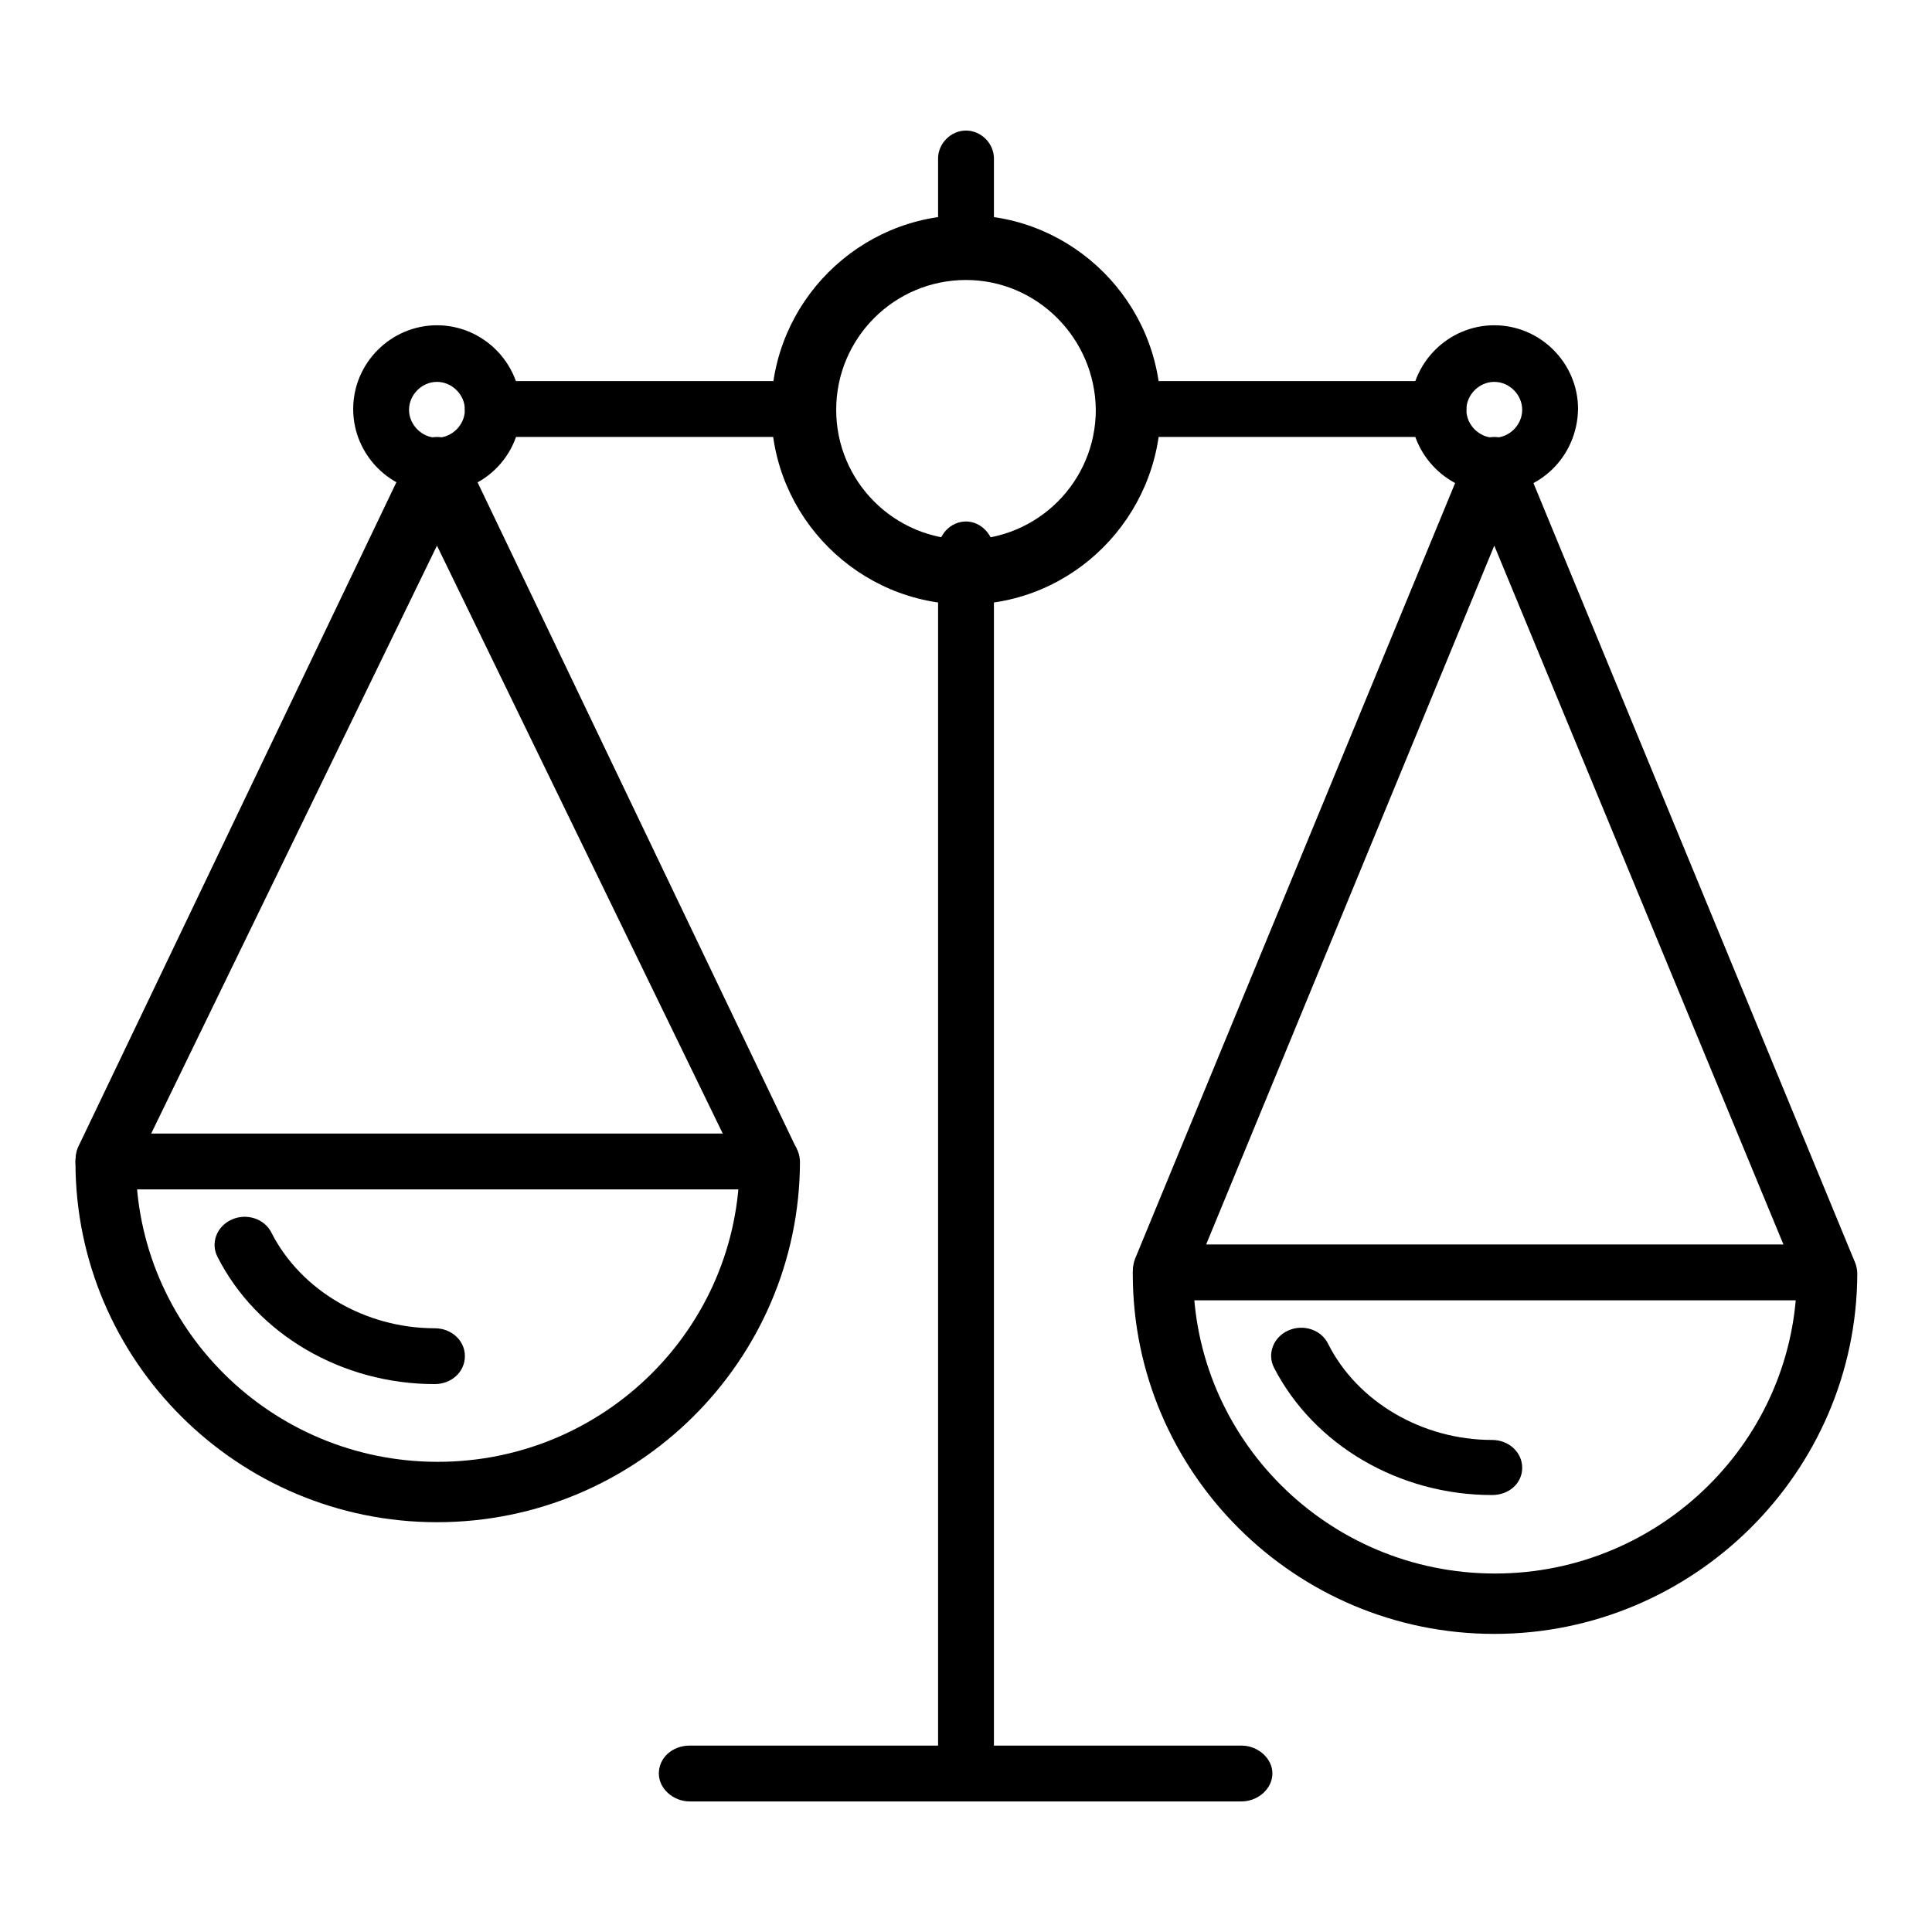
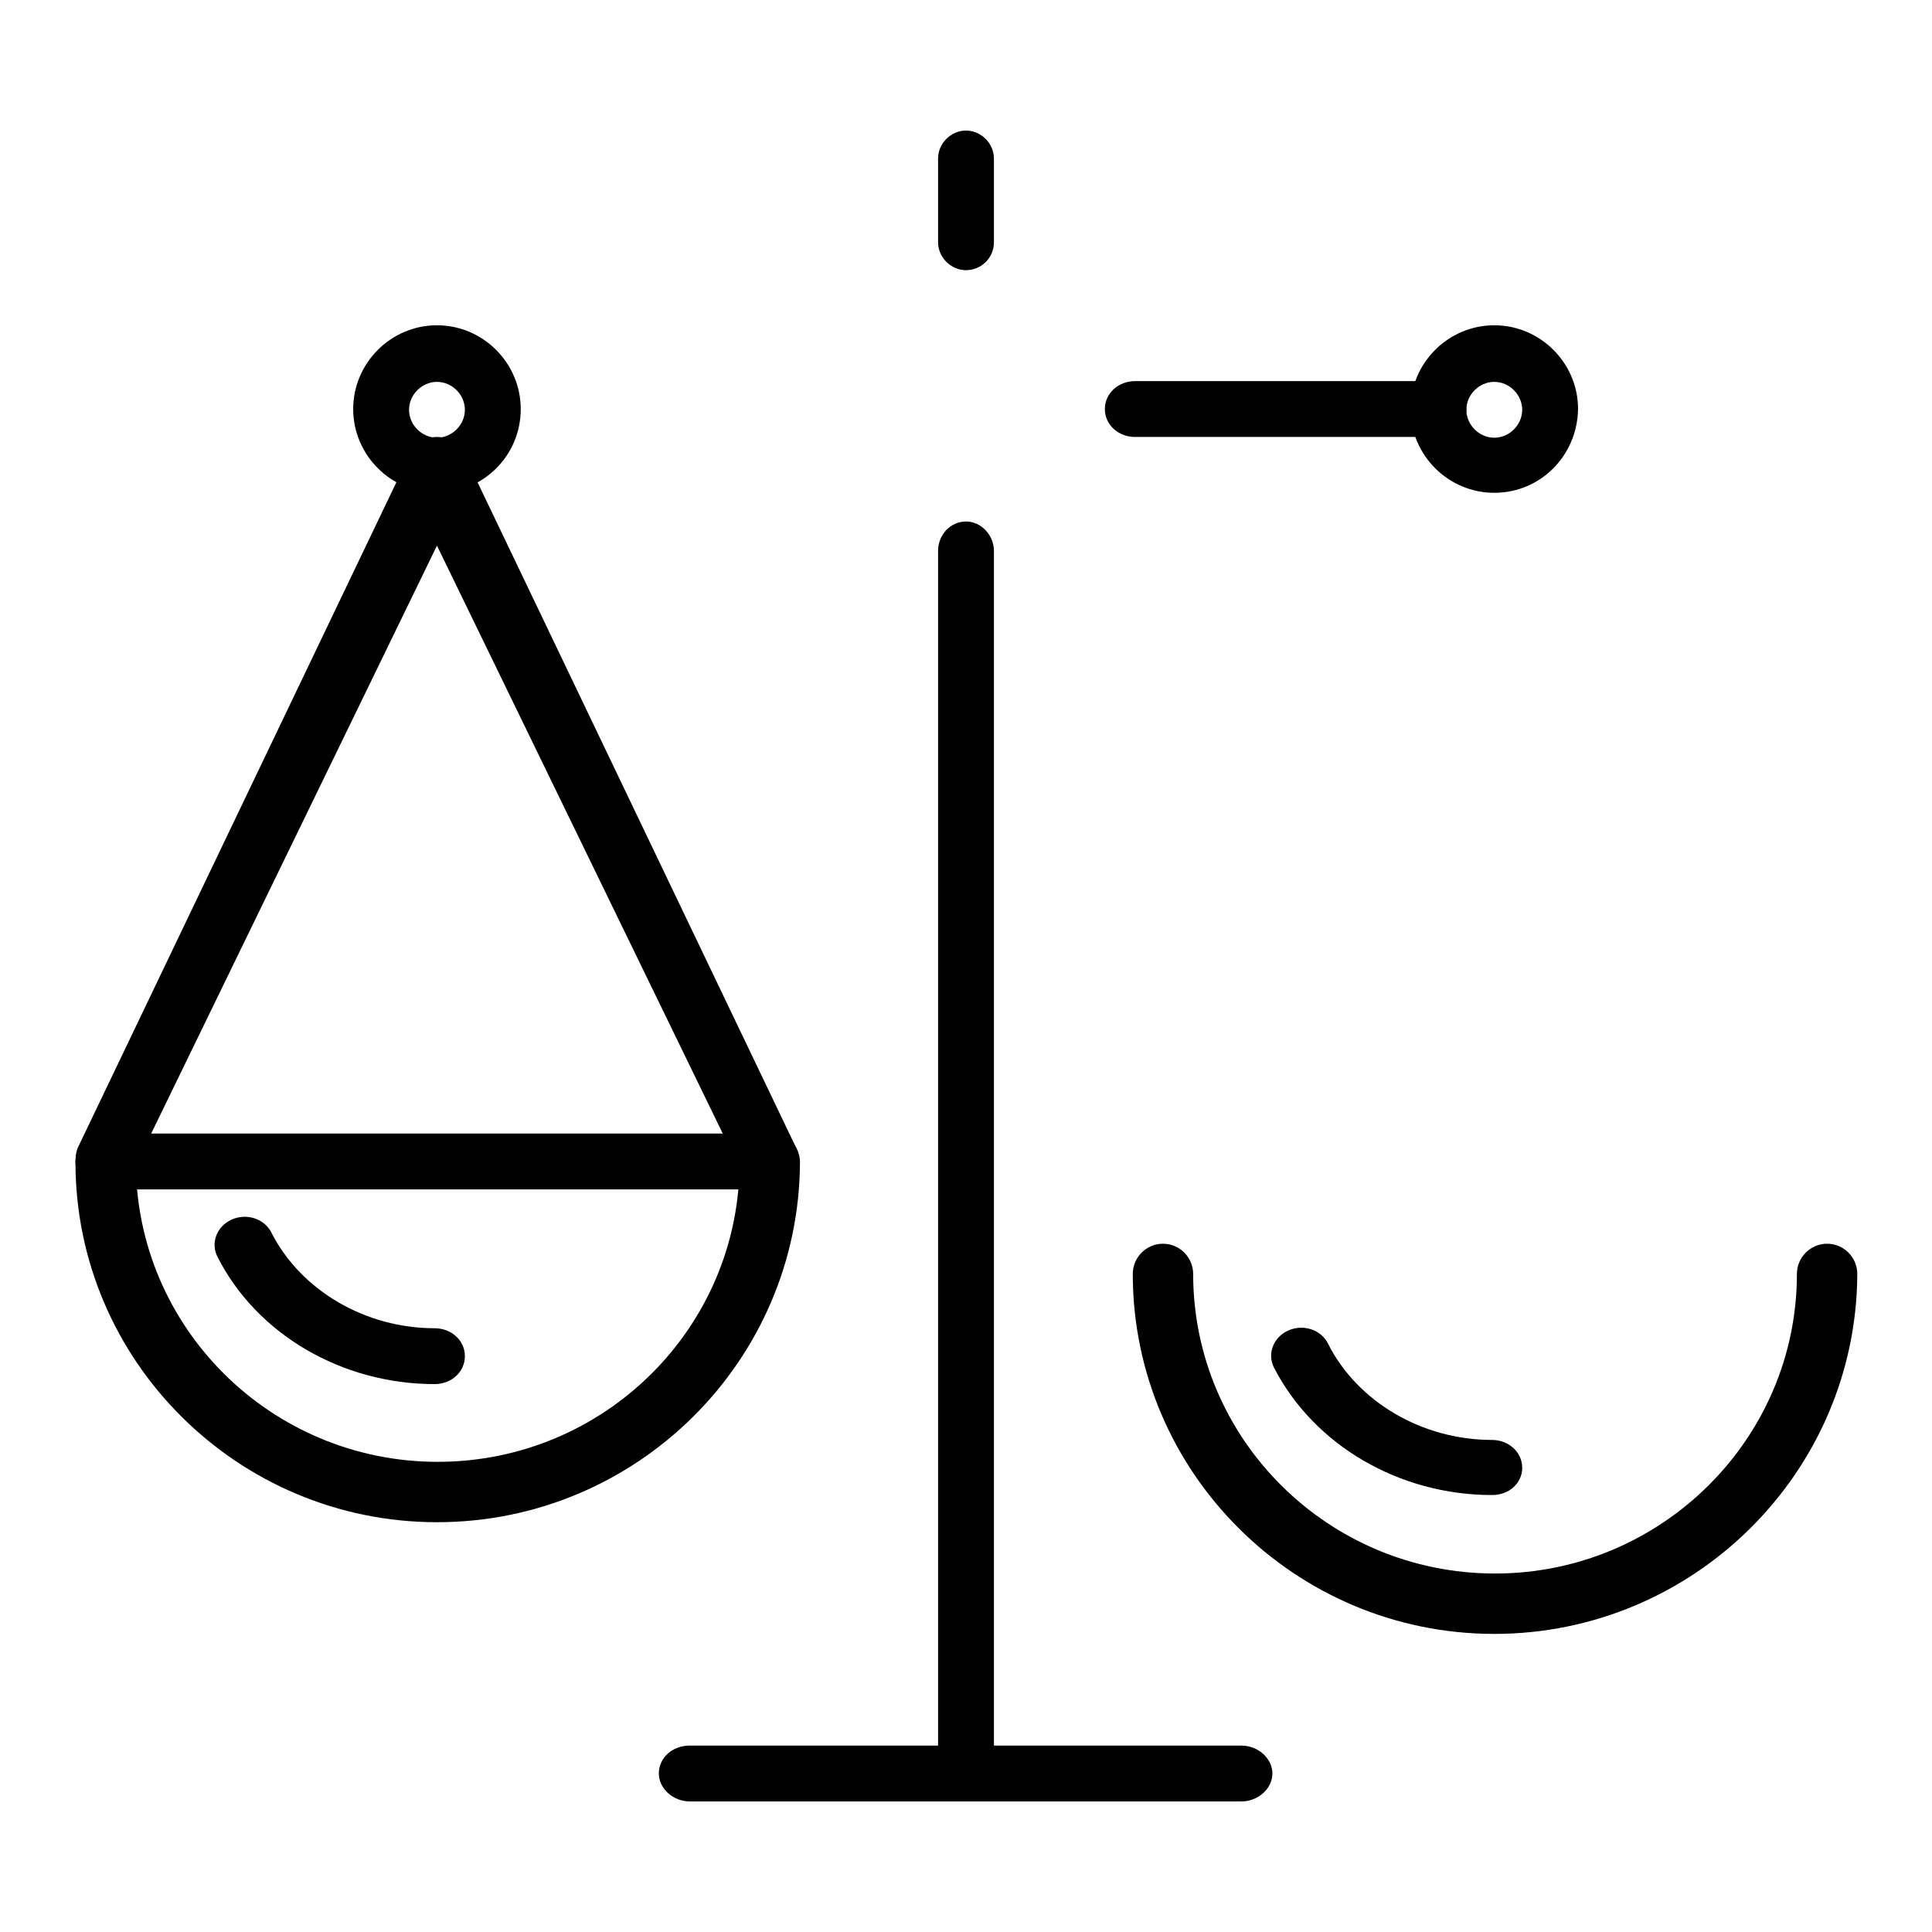
<svg xmlns="http://www.w3.org/2000/svg" version="1.1" x="0px" y="0px" viewBox="0 0 256 256" enable-background="new 0 0 256 256" xml:space="preserve">
  <g>
    <g>
      <path fill="#000000" d="M190.3,57.9h-39.9c-2.2,0-4-1.6-4-3.7s1.8-3.7,4-3.7h39.9c2.2,0,4,1.6,4,3.7S192.5,57.9,190.3,57.9z" />
-       <path fill="#000000" d="M105.5,57.9H65.6c-2.2,0-4-1.6-4-3.7s1.8-3.7,4-3.7h39.9c2.2,0,4,1.6,4,3.7S107.7,57.9,105.5,57.9z" />
      <path fill="#000000" d="M128,35.8c-2,0-3.7-1.7-3.7-3.7V21c0-2,1.7-3.7,3.7-3.7s3.7,1.7,3.7,3.7v11.1C131.7,34.2,130,35.8,128,35.8z" />
      <path fill="#000000" d="M128,238.7c-2,0-3.7-1.8-3.7-3.9V73c0-2.2,1.7-3.9,3.7-3.9s3.7,1.8,3.7,3.9v161.8C131.7,236.9,130,238.7,128,238.7z" />
      <path fill="#000000" d="M164.5,238.7H91.4c-2.2,0-4.1-1.7-4.1-3.7c0-2.1,1.8-3.7,4.1-3.7h73.1c2.2,0,4.1,1.7,4.1,3.7C168.6,237,166.7,238.7,164.5,238.7z" />
      <path fill="#000000" d="M101.8,157.6H14c-2.2,0-4-1.7-4-3.7c0-2,1.8-3.7,4-3.7h87.8c2.2,0,4,1.7,4,3.7C105.8,155.9,104,157.6,101.8,157.6z" />
-       <path fill="#000000" d="M128,80.1c-14.2,0-25.8-11.6-25.8-25.8s11.6-25.8,25.8-25.8c14.2,0,25.8,11.6,25.8,25.8C153.7,68.5,142.2,80.1,128,80.1z M128,37.1c-9.5,0-17.2,7.7-17.2,17.2c0,9.5,7.7,17.2,17.2,17.2s17.2-7.7,17.2-17.2C145.1,44.8,137.4,37.1,128,37.1z" />
      <path fill="#000000" d="M57.9,201.7c-26.4,0-47.9-21.4-47.9-47.7c0-2.2,1.8-4,4-4c2.2,0,4,1.8,4,4c0,21.9,17.9,39.7,40,39.7s40-17.8,40-39.7c0-2.2,1.8-4,4-4c2.2,0,4,1.8,4,4C105.9,180.3,84.4,201.7,57.9,201.7z" />
      <path fill="#000000" d="M57.9,65.3c-6.1,0-11.1-5-11.1-11.1s5-11.1,11.1-11.1c6.1,0,11.1,5,11.1,11.1C69,60.4,64,65.3,57.9,65.3z M57.9,50.6c-2,0-3.7,1.7-3.7,3.7s1.7,3.7,3.7,3.7c2,0,3.7-1.7,3.7-3.7S59.9,50.6,57.9,50.6z" />
      <path fill="#000000" d="M198,65.3c-6.1,0-11.1-5-11.1-11.1s5-11.1,11.1-11.1s11.1,5,11.1,11.1C209,60.4,204.1,65.3,198,65.3z M198,50.6c-2,0-3.7,1.7-3.7,3.7S196,58,198,58c2,0,3.7-1.7,3.7-3.7S200,50.6,198,50.6z" />
      <path fill="#000000" d="M101.8,157.5c-1.6,0-3.1-0.9-3.7-2.5L57.9,72.3L17.7,155c-0.8,2-3.2,3-5.2,2.2c-2-0.8-3-3.1-2.2-5.1l43.9-91.7c0.6-1.5,2.1-2.5,3.7-2.5s3.1,1,3.7,2.5l43.9,91.7c0.8,2-0.1,4.3-2.2,5.1C102.8,157.4,102.3,157.5,101.8,157.5z" />
-       <path fill="#000000" d="M242,172.3h-87.9c-2.2,0-4-1.7-4-3.7c0-2,1.8-3.7,4-3.7H242c2.2,0,4,1.7,4,3.7C246,170.6,244.2,172.3,242,172.3z" />
      <path fill="#000000" d="M198,216.5c-26.4,0-47.9-21.4-47.9-47.7c0-2.2,1.8-4,4-4c2.2,0,4,1.8,4,4c0,21.9,17.9,39.7,40,39.7c22,0,40-17.8,40-39.7c0-2.2,1.8-4,4-4s4,1.8,4,4C246,195.1,224.4,216.5,198,216.5z" />
-       <path fill="#000000" d="M242,172.2c-1.6,0-3.1-0.9-3.7-2.5L198,72.3l-40.2,97.5c-0.8,2-3.2,3-5.2,2.2c-2-0.8-3-3.1-2.2-5.2l43.9-106.4c0.6-1.5,2.1-2.5,3.7-2.5c1.6,0,3.1,1,3.7,2.5l43.9,106.4c0.8,2-0.1,4.3-2.2,5.2C243,172.1,242.5,172.2,242,172.2z" />
      <path fill="#000000" d="M57.6,183.4c-12.3,0-23.6-6.6-28.8-16.9c-0.9-1.8-0.1-4,1.9-4.9c2-0.9,4.4-0.1,5.3,1.8C39.9,171,48.4,176,57.6,176c2.2,0,4,1.6,4,3.7S59.8,183.4,57.6,183.4z" />
      <path fill="#000000" d="M197.7,198.1c-12.3,0-23.6-6.6-28.9-16.9c-0.9-1.8-0.1-4,1.9-4.9c2-0.9,4.4-0.1,5.3,1.8c3.9,7.7,12.5,12.7,21.7,12.7c2.2,0,4,1.6,4,3.7C201.7,196.5,200,198.1,197.7,198.1z" />
    </g>
  </g>
</svg>